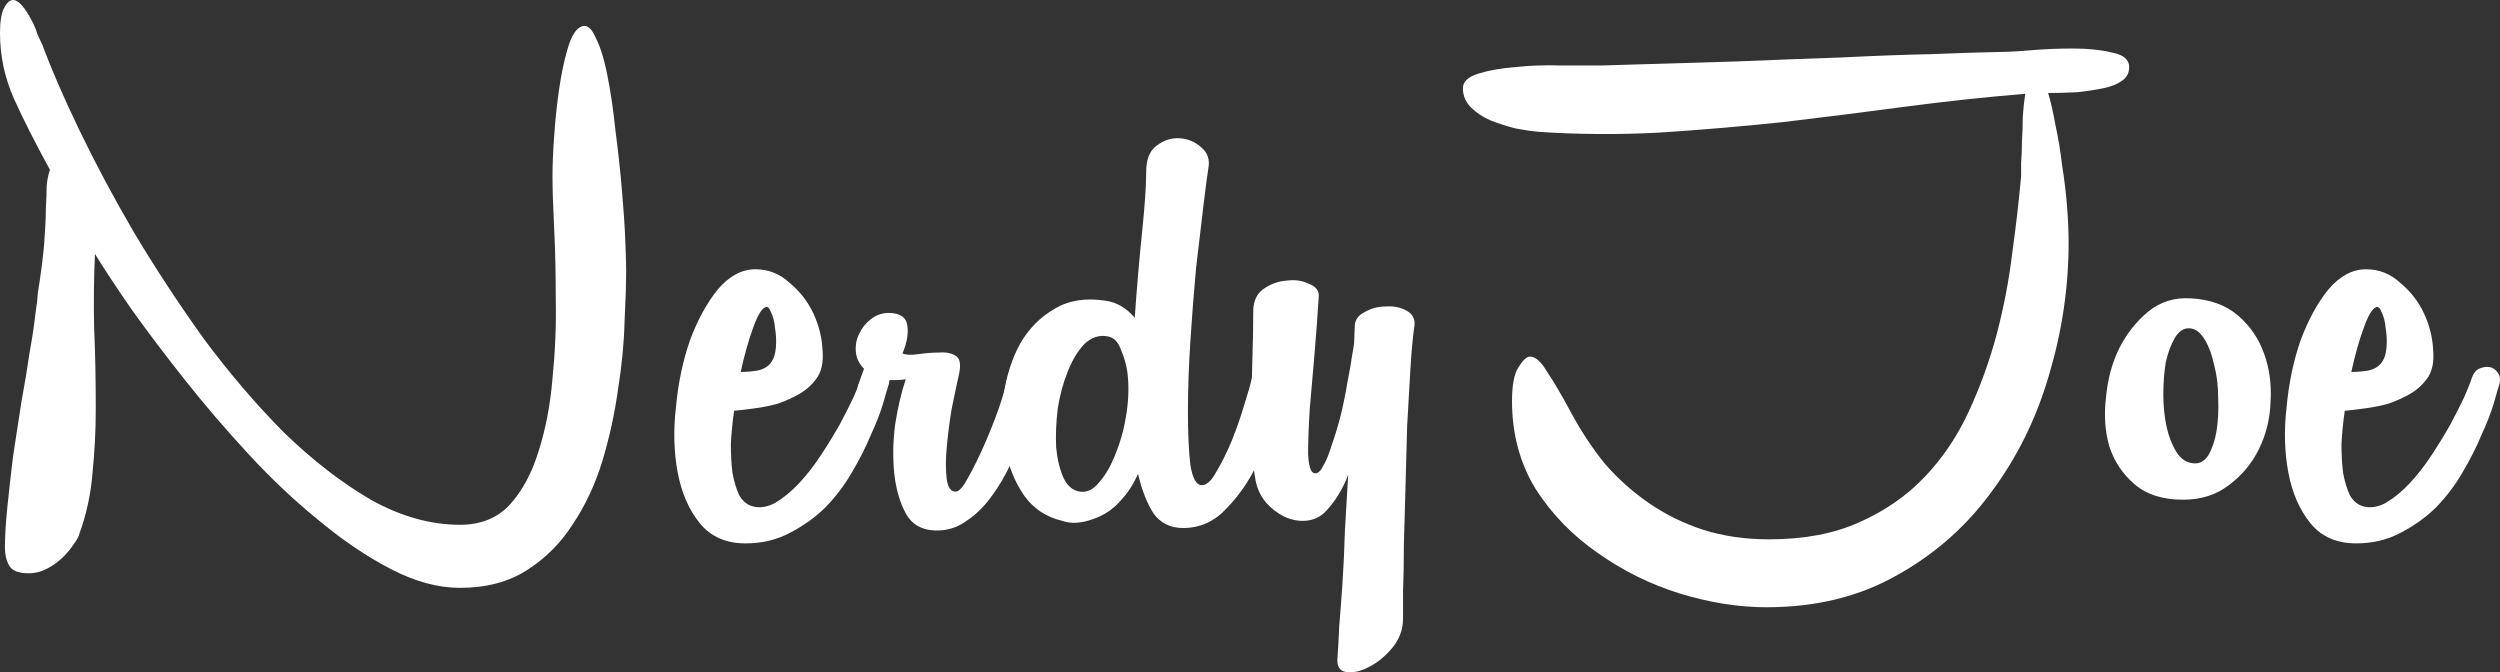
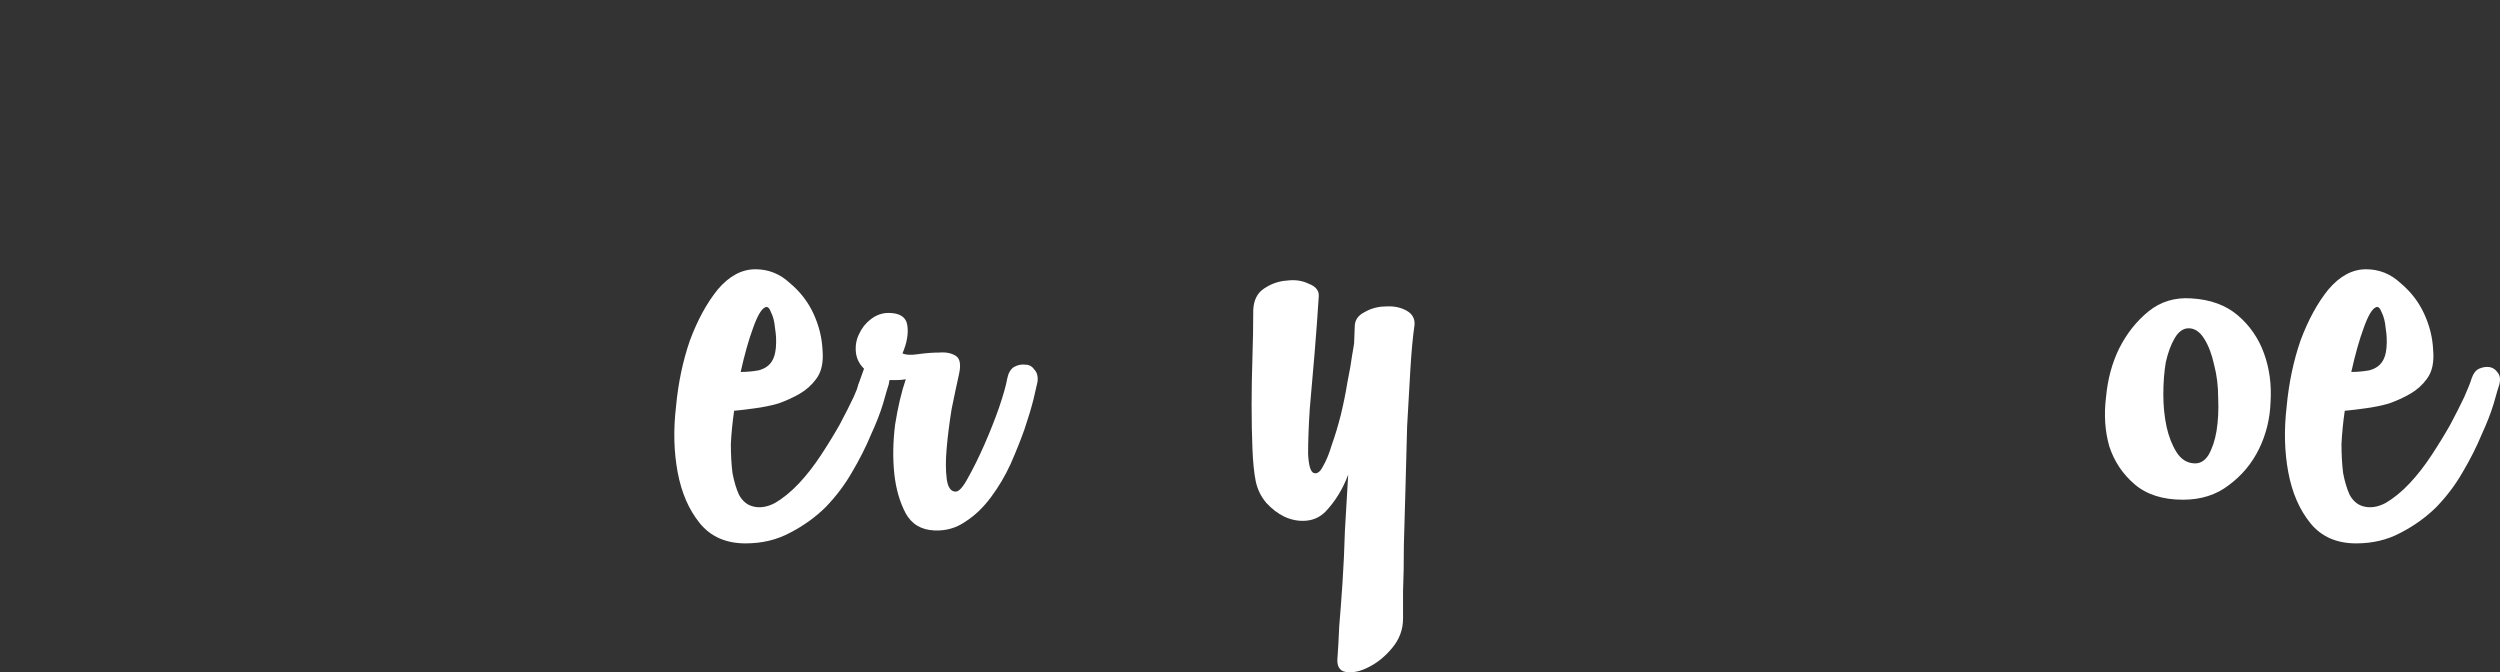
<svg xmlns="http://www.w3.org/2000/svg" width="238" height="64" viewBox="0 0 238 64" fill="none">
  <rect x="0" y="0" width="238" height="64" fill="#333333" stroke="none" />
-   <path d="M43.792 49.959C45.766 49.959 47.35 49.318 48.545 48.035C49.74 46.7 50.649 45.007 51.272 42.954C51.948 40.85 52.389 38.541 52.597 36.026C52.857 33.46 52.961 30.945 52.909 28.482C52.909 26.019 52.857 23.761 52.753 21.708C52.649 19.604 52.597 17.962 52.597 16.781C52.597 15.755 52.649 14.498 52.753 13.009C52.857 11.47 53.013 9.982 53.22 8.545C53.428 7.108 53.688 5.85 54 4.773C54.311 3.644 54.701 2.925 55.169 2.617C55.74 2.258 56.233 2.54 56.649 3.464C57.117 4.336 57.506 5.568 57.818 7.159C58.13 8.699 58.389 10.469 58.597 12.47C58.857 14.472 59.065 16.396 59.22 18.244C59.376 20.04 59.48 21.631 59.532 23.017C59.584 24.402 59.61 25.275 59.61 25.634C59.61 26.968 59.558 28.662 59.454 30.715C59.402 32.716 59.194 34.846 58.831 37.104C58.519 39.362 58.026 41.62 57.35 43.878C56.675 46.084 55.74 48.086 54.545 49.882C53.402 51.678 51.948 53.141 50.181 54.27C48.415 55.399 46.285 55.963 43.792 55.963C41.714 55.963 39.532 55.373 37.246 54.193C34.961 53.013 32.675 51.473 30.389 49.574C28.104 47.727 25.87 45.623 23.688 43.262C21.506 40.901 19.48 38.541 17.61 36.18C15.74 33.819 14.052 31.587 12.545 29.483C11.091 27.379 9.922 25.608 9.039 24.171C8.935 26.481 8.909 28.816 8.961 31.176C9.065 33.537 9.117 36.103 9.117 38.874C9.117 40.978 9.013 43.031 8.805 45.032C8.649 47.034 8.234 48.958 7.558 50.806C7.506 51.062 7.325 51.396 7.013 51.807C6.753 52.217 6.416 52.628 6 53.038C5.584 53.449 5.091 53.808 4.519 54.116C3.948 54.424 3.351 54.578 2.727 54.578C1.74 54.578 1.117 54.321 0.857 53.808C0.597 53.346 0.468 52.782 0.468 52.114C0.468 51.088 0.545 49.805 0.701 48.266C0.857 46.726 1.039 45.109 1.247 43.416C1.506 41.722 1.766 40.029 2.026 38.335C2.338 36.642 2.597 35.077 2.805 33.64C3.065 32.203 3.247 30.997 3.351 30.022C3.506 28.995 3.584 28.328 3.584 28.02C3.896 26.07 4.104 24.453 4.208 23.171C4.312 21.836 4.364 20.733 4.364 19.86C4.416 18.988 4.442 18.27 4.442 17.705C4.493 17.141 4.597 16.627 4.753 16.166C3.351 13.6 2.208 11.341 1.325 9.391C0.442 7.39 0 5.312 0 3.156C0 2.027 0.13 1.232 0.39 0.77C0.649 0.257 0.935 0 1.247 0C1.506 0 1.792 0.18 2.104 0.539C2.416 0.898 2.701 1.334 2.961 1.847C3.221 2.309 3.429 2.797 3.584 3.31C3.792 3.772 3.948 4.106 4.052 4.311C4.883 6.569 6.052 9.263 7.558 12.394C9.065 15.524 10.805 18.783 12.779 22.17C14.805 25.557 17.013 28.918 19.402 32.254C21.844 35.538 24.389 38.515 27.039 41.184C29.74 43.801 32.493 45.931 35.298 47.573C38.156 49.164 40.987 49.959 43.792 49.959Z" fill="white" />
  <path d="M77.681 36.103C77.266 36.667 76.746 37.129 76.123 37.489C75.499 37.848 74.824 38.156 74.097 38.412C73.369 38.618 72.616 38.772 71.837 38.874C71.11 38.977 70.46 39.054 69.889 39.105C69.733 40.183 69.629 41.235 69.577 42.261C69.577 43.288 69.629 44.211 69.733 45.032C69.889 45.854 70.097 46.546 70.356 47.111C70.668 47.675 71.084 48.035 71.603 48.189C72.278 48.394 73.006 48.291 73.785 47.881C74.564 47.419 75.317 46.803 76.045 46.033C76.772 45.263 77.473 44.365 78.149 43.339C78.824 42.313 79.421 41.337 79.941 40.414C80.46 39.439 80.902 38.566 81.266 37.797C81.629 36.975 81.863 36.385 81.967 36.026C82.123 35.564 82.356 35.256 82.668 35.102C83.032 34.948 83.369 34.897 83.681 34.948C83.993 35 84.252 35.179 84.46 35.487C84.668 35.744 84.72 36.103 84.616 36.565C84.512 36.873 84.33 37.489 84.071 38.412C83.811 39.285 83.421 40.285 82.902 41.414C82.434 42.544 81.837 43.724 81.11 44.956C80.434 46.136 79.603 47.239 78.616 48.266C77.629 49.241 76.486 50.062 75.188 50.729C73.941 51.396 72.538 51.73 70.98 51.73C69.11 51.73 67.655 51.088 66.616 49.805C65.577 48.522 64.876 46.906 64.512 44.956C64.149 43.005 64.097 40.927 64.356 38.72C64.564 36.462 65.006 34.358 65.681 32.408C66.408 30.458 67.291 28.841 68.331 27.558C69.421 26.275 70.616 25.634 71.915 25.634C73.162 25.634 74.252 26.07 75.188 26.942C76.175 27.764 76.928 28.739 77.447 29.868C77.967 30.997 78.252 32.151 78.305 33.332C78.408 34.512 78.201 35.436 77.681 36.103ZM72.85 29.252C72.486 29.406 72.097 30.073 71.681 31.253C71.266 32.382 70.876 33.768 70.512 35.41C71.084 35.41 71.655 35.359 72.227 35.256C72.798 35.102 73.214 34.82 73.473 34.409C73.681 34.102 73.811 33.665 73.863 33.101C73.915 32.485 73.889 31.869 73.785 31.253C73.733 30.637 73.603 30.124 73.395 29.714C73.24 29.303 73.058 29.149 72.85 29.252Z" fill="white" />
  <path d="M84.359 37.027C84.255 37.437 84.022 37.745 83.658 37.95C83.346 38.104 83.009 38.156 82.645 38.104C82.281 38.002 81.996 37.822 81.788 37.566C81.58 37.258 81.58 36.873 81.788 36.411L82.255 35.102C81.788 34.64 81.528 34.102 81.476 33.486C81.424 32.87 81.528 32.305 81.788 31.792C82.047 31.228 82.411 30.766 82.879 30.407C83.398 29.996 83.97 29.791 84.593 29.791C85.684 29.791 86.281 30.201 86.385 31.022C86.489 31.792 86.333 32.665 85.918 33.64C86.229 33.794 86.723 33.819 87.398 33.717C88.125 33.614 88.801 33.563 89.424 33.563C90.047 33.511 90.567 33.614 90.983 33.871C91.398 34.127 91.502 34.717 91.294 35.641C91.086 36.565 90.853 37.668 90.593 38.951C90.385 40.234 90.229 41.466 90.125 42.646C90.022 43.775 90.022 44.75 90.125 45.571C90.229 46.392 90.515 46.803 90.983 46.803C91.294 46.803 91.684 46.367 92.151 45.494C92.671 44.571 93.19 43.519 93.71 42.338C94.229 41.158 94.697 39.978 95.112 38.797C95.528 37.566 95.788 36.642 95.892 36.026C95.996 35.513 96.203 35.154 96.515 34.948C96.879 34.743 97.242 34.666 97.606 34.717C97.969 34.717 98.255 34.871 98.463 35.179C98.723 35.436 98.827 35.821 98.775 36.334C98.723 36.59 98.593 37.155 98.385 38.027C98.177 38.849 97.892 39.798 97.528 40.876C97.164 41.902 96.723 43.005 96.203 44.186C95.684 45.315 95.06 46.367 94.333 47.342C93.606 48.317 92.801 49.087 91.918 49.651C91.034 50.267 90.047 50.549 88.957 50.498C87.71 50.447 86.801 49.908 86.229 48.881C85.658 47.804 85.294 46.546 85.138 45.109C84.983 43.621 85.009 42.056 85.216 40.414C85.476 38.772 85.814 37.335 86.229 36.103C85.97 36.154 85.71 36.18 85.45 36.18C85.19 36.18 84.931 36.18 84.671 36.18C84.515 36.437 84.411 36.719 84.359 37.027Z" fill="white" />
-   <path d="M109.116 16.396C109.116 15.165 109.453 14.318 110.129 13.856C110.804 13.343 111.531 13.112 112.311 13.163C113.09 13.215 113.765 13.497 114.336 14.01C114.96 14.523 115.194 15.19 115.038 16.012C114.934 16.627 114.778 17.808 114.57 19.553C114.362 21.246 114.129 23.222 113.869 25.48C113.661 27.738 113.479 30.073 113.323 32.485C113.168 34.897 113.09 37.129 113.09 39.182C113.09 41.235 113.168 42.928 113.323 44.263C113.531 45.546 113.895 46.187 114.414 46.187C114.882 46.187 115.349 45.751 115.817 44.879C116.336 44.006 116.83 43.005 117.297 41.876C117.765 40.696 118.155 39.567 118.466 38.489C118.83 37.36 119.064 36.539 119.168 36.026C119.323 35.513 119.557 35.179 119.869 35.025C120.233 34.82 120.57 34.769 120.882 34.871C121.246 34.923 121.531 35.102 121.739 35.41C121.999 35.718 122.077 36.129 121.973 36.642C121.869 37.155 121.635 38.156 121.271 39.644C120.908 41.132 120.362 42.672 119.635 44.263C118.908 45.802 117.947 47.188 116.752 48.419C115.609 49.651 114.233 50.267 112.622 50.267C111.427 50.267 110.492 49.805 109.817 48.881C109.194 47.906 108.7 46.649 108.337 45.109C107.921 46.084 107.35 46.957 106.622 47.727C105.947 48.496 105.09 49.061 104.051 49.42C102.908 49.831 101.921 49.882 101.09 49.574C99.583 49.215 98.388 48.419 97.505 47.188C96.622 45.905 96.025 44.442 95.713 42.8C95.35 41.107 95.298 39.362 95.557 37.566C95.817 35.769 96.337 34.153 97.116 32.716C97.947 31.279 99.038 30.176 100.389 29.406C101.739 28.585 103.376 28.328 105.298 28.636C106.337 28.79 107.246 29.329 108.025 30.253C108.233 27.327 108.466 24.608 108.726 22.093C108.986 19.578 109.116 17.679 109.116 16.396ZM107.324 35.41C107.22 34.692 107.012 33.973 106.7 33.255C106.44 32.536 106.025 32.126 105.453 32.023C104.622 31.869 103.869 32.126 103.194 32.793C102.57 33.46 102.051 34.333 101.635 35.41C101.22 36.437 100.908 37.591 100.7 38.874C100.544 40.157 100.492 41.389 100.544 42.569C100.648 43.698 100.882 44.673 101.246 45.494C101.609 46.264 102.129 46.7 102.804 46.803C103.479 46.906 104.103 46.598 104.674 45.879C105.298 45.161 105.817 44.237 106.233 43.108C106.7 41.979 107.038 40.722 107.246 39.336C107.453 37.95 107.479 36.642 107.324 35.41Z" fill="white" />
  <path d="M133.57 58.889C133.57 59.915 133.232 60.839 132.557 61.66C131.881 62.481 131.128 63.097 130.297 63.507C129.518 63.918 128.791 64.072 128.115 63.969C127.492 63.867 127.232 63.379 127.336 62.507C127.388 61.84 127.44 60.89 127.492 59.658C127.596 58.427 127.7 57.041 127.804 55.502C127.907 53.962 127.985 52.294 128.037 50.498C128.141 48.753 128.245 46.983 128.349 45.186C127.829 46.572 127.102 47.752 126.167 48.727C125.648 49.241 125.024 49.523 124.297 49.574C123.622 49.626 122.946 49.497 122.271 49.189C121.648 48.881 121.076 48.445 120.557 47.881C120.037 47.265 119.7 46.572 119.544 45.802C119.388 45.032 119.284 44.006 119.232 42.723C119.18 41.44 119.154 40.054 119.154 38.566C119.154 37.078 119.18 35.564 119.232 34.025C119.284 32.434 119.31 30.92 119.31 29.483C119.362 28.559 119.7 27.892 120.323 27.481C120.998 27.02 121.726 26.763 122.505 26.712C123.284 26.609 123.985 26.712 124.609 27.02C125.284 27.276 125.596 27.687 125.544 28.251C125.44 29.893 125.31 31.664 125.154 33.563C124.998 35.462 124.842 37.258 124.687 38.951C124.583 40.593 124.531 42.005 124.531 43.185C124.583 44.314 124.765 44.93 125.076 45.032C125.388 45.135 125.674 44.93 125.933 44.417C126.245 43.904 126.531 43.211 126.791 42.338C127.102 41.466 127.388 40.516 127.648 39.49C127.907 38.412 128.115 37.386 128.271 36.411C128.479 35.385 128.635 34.486 128.739 33.717C128.894 32.895 128.972 32.305 128.972 31.946C129.596 31.638 129.985 31.638 130.141 31.946C130.349 32.254 130.531 32.819 130.687 33.64C130.739 33.845 130.739 34.358 130.687 35.179C130.687 35.949 130.583 36.898 130.375 38.027C130.219 39.105 129.959 40.285 129.596 41.568C129.284 42.851 128.868 44.057 128.349 45.186C128.505 42.364 128.635 39.695 128.739 37.181C128.842 34.615 128.92 32.588 128.972 31.099C128.972 30.483 129.284 30.022 129.907 29.714C130.531 29.355 131.206 29.175 131.933 29.175C132.661 29.124 133.31 29.252 133.881 29.56C134.453 29.868 134.713 30.33 134.661 30.945C134.505 32.023 134.375 33.409 134.271 35.102C134.167 36.796 134.063 38.618 133.959 40.568C133.907 42.467 133.855 44.417 133.803 46.418C133.752 48.368 133.7 50.19 133.648 51.884C133.648 53.577 133.622 55.04 133.57 56.271C133.57 57.554 133.57 58.427 133.57 58.889Z" fill="white" />
-   <path d="M168.178 57.811C165.528 57.811 162.775 57.375 159.918 56.502C157.113 55.63 154.516 54.347 152.126 52.653C149.736 51.011 147.762 48.984 146.204 46.572C144.697 44.109 143.944 41.312 143.944 38.181C143.944 36.642 144.152 35.564 144.568 34.948C144.983 34.281 145.347 33.948 145.659 33.948C146.178 33.948 146.723 34.435 147.295 35.41C147.918 36.334 148.671 37.617 149.555 39.259C150.49 41.004 151.555 42.62 152.749 44.109C153.996 45.546 155.399 46.803 156.957 47.881C158.516 48.958 160.23 49.805 162.1 50.421C164.022 51.037 166.126 51.345 168.412 51.345C171.736 51.345 174.593 50.806 176.983 49.728C179.424 48.651 181.502 47.214 183.217 45.417C184.931 43.621 186.334 41.543 187.424 39.182C188.515 36.821 189.398 34.384 190.074 31.869C190.749 29.303 191.243 26.737 191.554 24.171C191.918 21.554 192.204 19.091 192.411 16.781C192.411 16.473 192.411 16.037 192.411 15.473C192.463 14.857 192.489 14.19 192.489 13.471C192.541 12.701 192.567 11.932 192.567 11.162C192.619 10.341 192.697 9.597 192.801 8.93C189.061 9.237 185.243 9.648 181.347 10.161C177.502 10.674 173.632 11.162 169.736 11.624C165.84 12.034 161.918 12.368 157.97 12.624C154.074 12.83 150.23 12.804 146.438 12.547C145.866 12.496 145.165 12.394 144.334 12.24C143.503 12.034 142.697 11.778 141.918 11.47C141.191 11.162 140.568 10.751 140.048 10.238C139.529 9.725 139.269 9.109 139.269 8.391C139.269 7.775 139.762 7.313 140.749 7.005C141.736 6.697 142.905 6.492 144.256 6.389C145.658 6.235 147.113 6.184 148.62 6.235C150.126 6.235 151.399 6.235 152.438 6.235C157.269 6.081 161.554 5.953 165.295 5.85C169.035 5.696 172.412 5.568 175.425 5.465C178.489 5.312 181.269 5.209 183.762 5.158C186.256 5.055 188.723 4.978 191.165 4.927C191.476 4.927 192.256 4.875 193.502 4.773C194.749 4.67 196.048 4.619 197.398 4.619C198.801 4.619 200.022 4.747 201.061 5.004C202.152 5.209 202.697 5.671 202.697 6.389C202.697 6.954 202.463 7.39 201.996 7.698C201.58 8.006 201.009 8.237 200.282 8.391C199.554 8.545 198.723 8.673 197.788 8.776C196.853 8.827 195.918 8.853 194.983 8.853C195.243 9.725 195.476 10.751 195.684 11.932C195.944 13.112 196.152 14.369 196.308 15.704C196.515 16.987 196.671 18.27 196.775 19.553C196.879 20.835 196.931 22.016 196.931 23.094C196.931 27.353 196.307 31.561 195.061 35.718C193.866 39.824 192.048 43.519 189.606 46.803C187.217 50.087 184.23 52.73 180.645 54.732C177.061 56.785 172.905 57.811 168.178 57.811Z" fill="white" />
  <path d="M207.819 47.573C205.897 47.573 204.365 47.085 203.222 46.11C202.079 45.135 201.274 43.929 200.806 42.492C200.391 41.055 200.287 39.49 200.495 37.797C200.65 36.103 201.066 34.563 201.741 33.178C202.469 31.741 203.404 30.561 204.546 29.637C205.689 28.713 207.04 28.302 208.598 28.405C210.417 28.508 211.897 29.047 213.04 30.022C214.183 30.997 215.014 32.203 215.533 33.64C216.053 35.077 216.261 36.616 216.157 38.258C216.105 39.849 215.741 41.337 215.066 42.723C214.391 44.109 213.43 45.263 212.183 46.187C210.988 47.111 209.533 47.573 207.819 47.573ZM208.832 44.109C209.404 44.16 209.871 43.904 210.235 43.339C210.598 42.723 210.858 41.953 211.014 41.03C211.17 40.054 211.222 39.002 211.17 37.873C211.17 36.744 211.04 35.692 210.78 34.717C210.572 33.742 210.261 32.921 209.845 32.254C209.43 31.587 208.936 31.253 208.365 31.253C207.845 31.253 207.404 31.561 207.04 32.177C206.676 32.793 206.391 33.563 206.183 34.486C206.027 35.41 205.949 36.437 205.949 37.566C205.949 38.643 206.053 39.67 206.261 40.645C206.469 41.568 206.78 42.364 207.196 43.031C207.611 43.698 208.157 44.057 208.832 44.109Z" fill="white" />
  <path d="M231.013 36.103C230.597 36.667 230.078 37.129 229.455 37.489C228.831 37.848 228.156 38.156 227.429 38.412C226.701 38.618 225.948 38.772 225.169 38.874C224.442 38.977 223.792 39.054 223.221 39.105C223.065 40.183 222.961 41.235 222.909 42.261C222.909 43.288 222.961 44.211 223.065 45.032C223.221 45.854 223.429 46.546 223.688 47.111C224 47.675 224.416 48.035 224.935 48.189C225.61 48.394 226.338 48.291 227.117 47.881C227.896 47.419 228.649 46.803 229.377 46.033C230.104 45.263 230.805 44.365 231.481 43.339C232.156 42.313 232.753 41.337 233.273 40.414C233.792 39.439 234.234 38.566 234.597 37.797C234.961 36.975 235.195 36.385 235.299 36.026C235.455 35.564 235.688 35.256 236 35.102C236.364 34.948 236.701 34.897 237.013 34.948C237.325 35 237.584 35.179 237.792 35.487C238 35.744 238.052 36.103 237.948 36.565C237.844 36.873 237.662 37.489 237.403 38.412C237.143 39.285 236.753 40.285 236.234 41.414C235.766 42.544 235.169 43.724 234.442 44.956C233.766 46.136 232.935 47.239 231.948 48.266C230.961 49.241 229.818 50.062 228.52 50.729C227.273 51.396 225.87 51.73 224.312 51.73C222.442 51.73 220.987 51.088 219.948 49.805C218.909 48.522 218.208 46.906 217.844 44.956C217.481 43.005 217.429 40.927 217.688 38.72C217.896 36.462 218.338 34.358 219.013 32.408C219.74 30.458 220.623 28.841 221.662 27.558C222.753 26.275 223.948 25.634 225.247 25.634C226.494 25.634 227.584 26.07 228.52 26.942C229.507 27.764 230.26 28.739 230.779 29.868C231.299 30.997 231.584 32.151 231.636 33.332C231.74 34.512 231.533 35.436 231.013 36.103ZM226.182 29.252C225.818 29.406 225.429 30.073 225.013 31.253C224.597 32.382 224.208 33.768 223.844 35.41C224.416 35.41 224.987 35.359 225.559 35.256C226.13 35.102 226.546 34.82 226.805 34.409C227.013 34.102 227.143 33.665 227.195 33.101C227.247 32.485 227.221 31.869 227.117 31.253C227.065 30.637 226.935 30.124 226.727 29.714C226.572 29.303 226.39 29.149 226.182 29.252Z" fill="white" />
</svg>